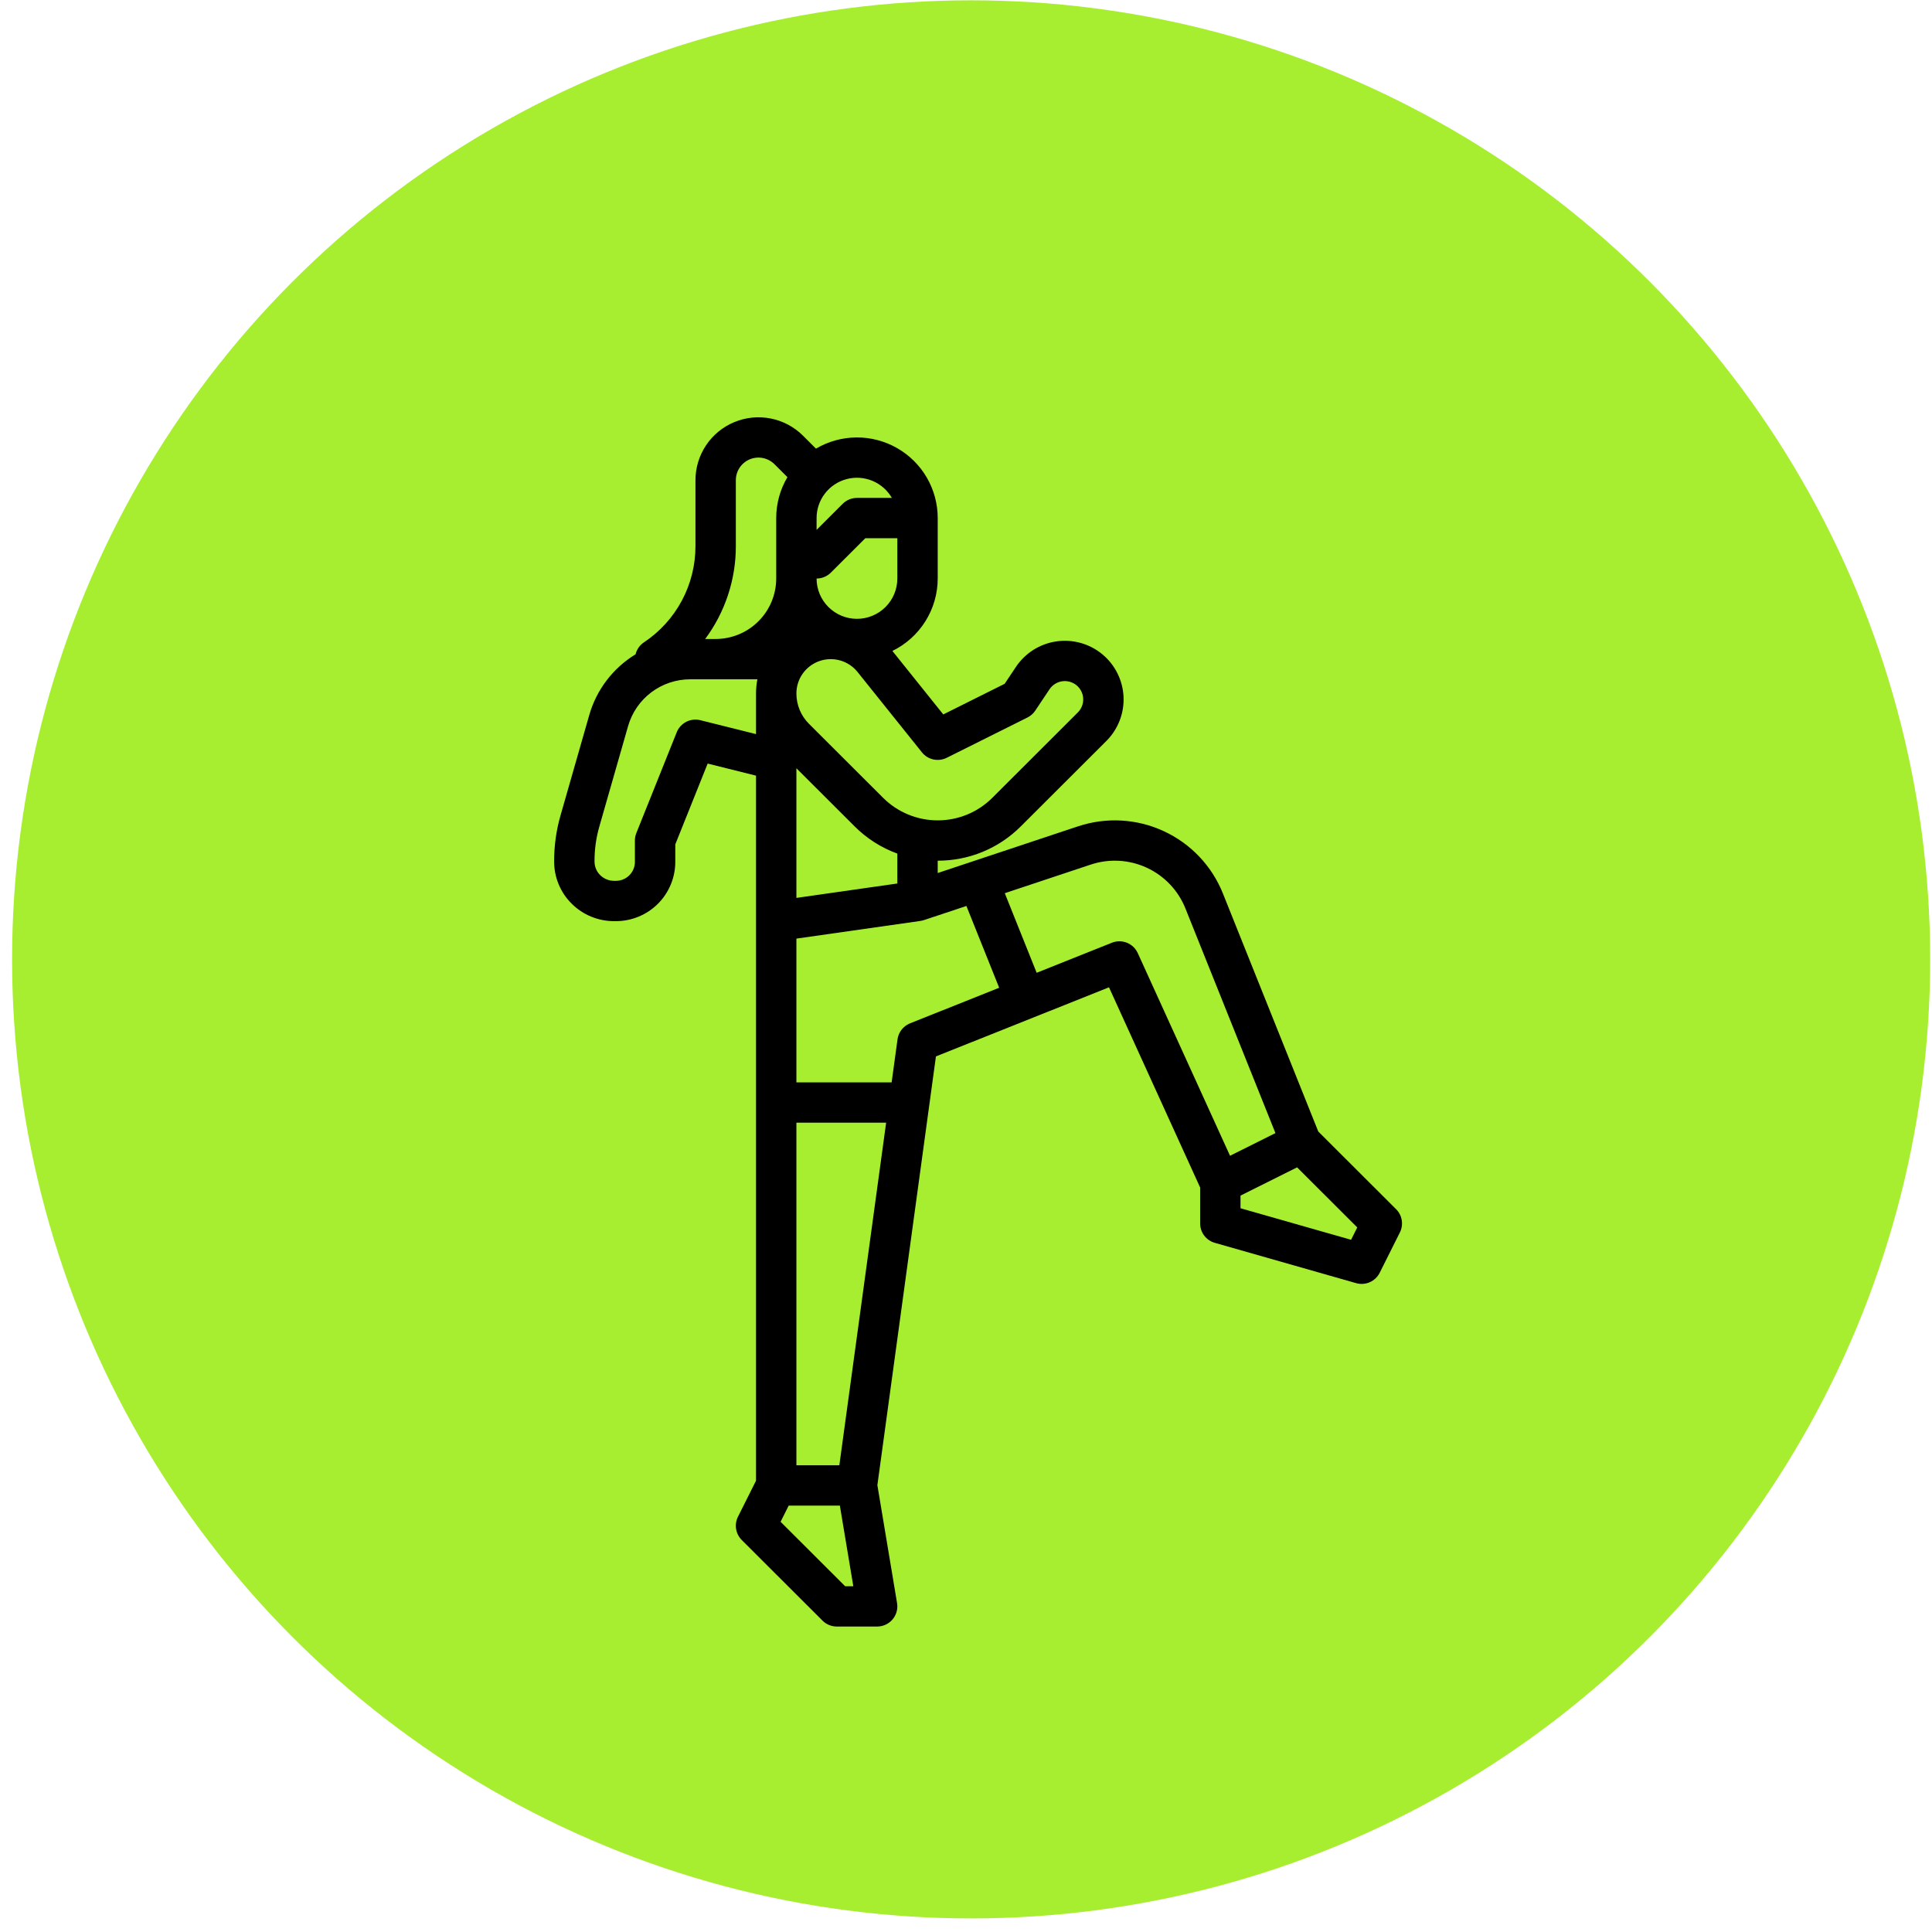
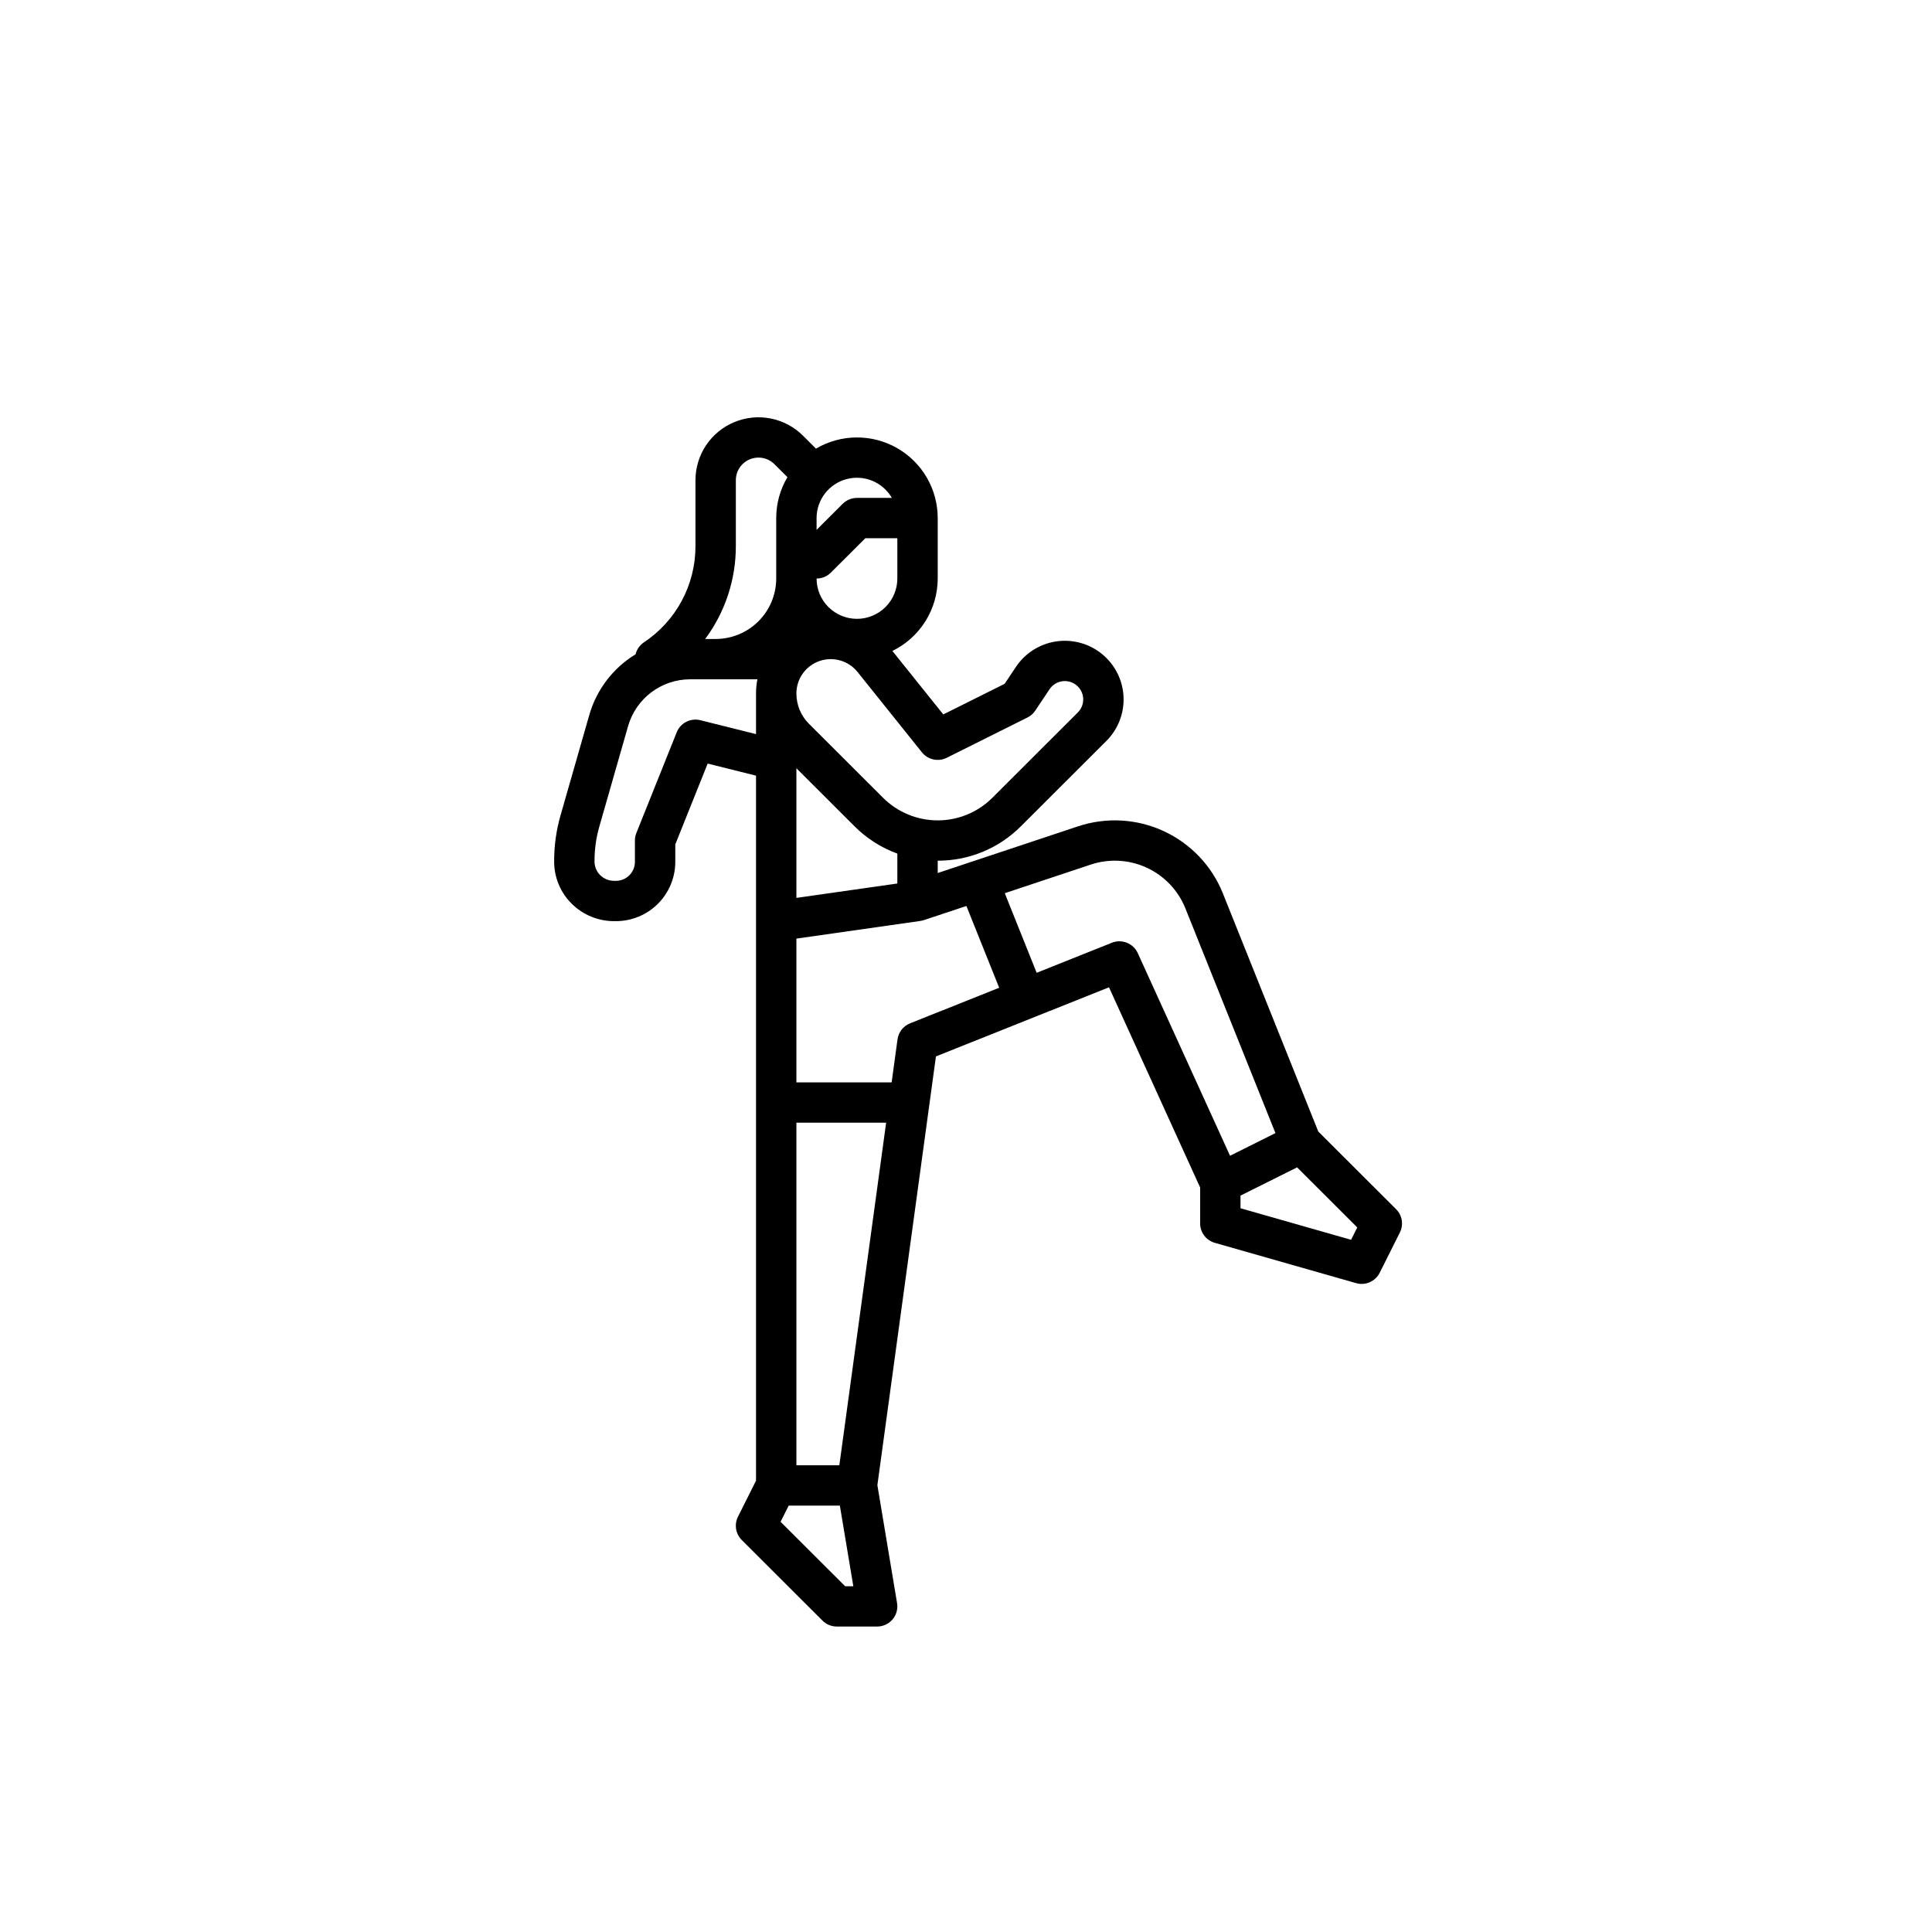
<svg xmlns="http://www.w3.org/2000/svg" width="139" height="139" viewBox="0 0 139 139" fill="none">
-   <circle cx="69.869" cy="69.023" r="69" fill="#A7EE30" />
  <path d="M87.399 89.417L97.566 92.317C97.891 92.41 98.239 92.386 98.549 92.25C98.859 92.114 99.112 91.874 99.264 91.571L100.716 88.671C100.852 88.399 100.899 88.091 100.851 87.79C100.802 87.49 100.66 87.213 100.444 86.997L94.845 81.408L87.982 64.278C87.189 62.298 85.668 60.696 83.73 59.799C81.793 58.902 79.585 58.777 77.559 59.452L67.465 62.811V61.923C68.577 61.926 69.678 61.709 70.706 61.284C71.733 60.859 72.666 60.235 73.45 59.447L79.6 53.308C80.018 52.891 80.343 52.391 80.555 51.842C80.768 51.291 80.863 50.703 80.834 50.114C80.804 49.526 80.652 48.95 80.386 48.423C80.121 47.897 79.748 47.432 79.291 47.058C78.835 46.684 78.305 46.41 77.736 46.254C77.166 46.097 76.571 46.061 75.987 46.148C75.403 46.234 74.844 46.443 74.345 46.758C73.847 47.074 73.42 47.491 73.092 47.981L72.28 49.198L67.865 51.401L64.204 46.833C65.182 46.356 66.005 45.615 66.581 44.694C67.158 43.773 67.464 42.709 67.465 41.623V37.273C67.465 36.25 67.195 35.245 66.681 34.361C66.167 33.476 65.428 32.743 64.538 32.236C63.649 31.729 62.641 31.465 61.617 31.473C60.593 31.48 59.588 31.758 58.706 32.278L57.775 31.348C57.141 30.715 56.333 30.284 55.454 30.11C54.575 29.935 53.663 30.025 52.835 30.367C52.006 30.71 51.298 31.29 50.8 32.034C50.302 32.779 50.036 33.654 50.036 34.549V39.295C50.038 40.664 49.7 42.013 49.052 43.221C48.405 44.429 47.468 45.458 46.326 46.216C46.026 46.417 45.812 46.723 45.726 47.074C44.107 48.062 42.918 49.621 42.396 51.442L40.324 58.68C40.023 59.734 39.87 60.825 39.869 61.922V61.984C39.868 62.548 39.978 63.107 40.196 63.628C40.413 64.15 40.731 64.622 41.133 65.019C41.535 65.419 42.011 65.735 42.536 65.95C43.06 66.165 43.622 66.275 44.189 66.273H44.314C44.875 66.273 45.43 66.162 45.948 65.948C46.466 65.734 46.937 65.42 47.334 65.024C47.73 64.628 48.045 64.158 48.259 63.64C48.474 63.123 48.584 62.568 48.584 62.008L48.584 60.752L50.914 54.936L54.393 55.805V106.53L53.094 109.124C52.958 109.396 52.911 109.705 52.96 110.005C53.008 110.305 53.151 110.583 53.366 110.798L59.176 116.598C59.311 116.733 59.471 116.839 59.647 116.912C59.823 116.985 60.012 117.023 60.203 117.023H63.108C63.319 117.023 63.527 116.977 63.718 116.888C63.91 116.8 64.079 116.671 64.216 116.51C64.352 116.349 64.452 116.161 64.508 115.958C64.564 115.755 64.575 115.542 64.54 115.334L63.124 106.851L67.337 76.005L79.788 71.033L86.346 85.437V88.023C86.346 88.338 86.448 88.644 86.638 88.896C86.829 89.147 87.096 89.33 87.399 89.417ZM97.65 88.309L97.205 89.198L89.25 86.929V86.019L93.321 83.987L97.65 88.309ZM64.56 63.565L57.298 64.601V55.273L61.479 59.447C62.35 60.32 63.401 60.991 64.56 61.413V63.565ZM68.114 54.52L73.924 51.62C74.15 51.507 74.343 51.337 74.483 51.127L75.509 49.59C75.612 49.436 75.745 49.306 75.901 49.207C76.057 49.108 76.232 49.043 76.415 49.016C76.598 48.989 76.784 49 76.963 49.049C77.141 49.098 77.306 49.184 77.45 49.301C77.592 49.418 77.709 49.563 77.792 49.728C77.876 49.893 77.923 50.073 77.932 50.258C77.941 50.442 77.912 50.626 77.845 50.798C77.779 50.97 77.677 51.127 77.546 51.257L71.396 57.397C70.354 58.438 68.939 59.023 67.465 59.023C65.99 59.023 64.576 58.438 63.533 57.397L58.206 52.079C57.917 51.792 57.688 51.451 57.532 51.075C57.377 50.699 57.297 50.297 57.298 49.89C57.298 49.379 57.457 48.88 57.753 48.463C58.049 48.046 58.468 47.731 58.951 47.562C59.434 47.393 59.959 47.377 60.451 47.518C60.943 47.659 61.379 47.95 61.699 48.349L66.331 54.129C66.538 54.388 66.829 54.568 67.153 54.639C67.478 54.71 67.817 54.668 68.114 54.52ZM64.56 41.623C64.56 42.392 64.254 43.13 63.709 43.673C63.164 44.217 62.426 44.523 61.655 44.523C60.885 44.523 60.146 44.217 59.601 43.673C59.056 43.13 58.75 42.392 58.75 41.623L58.751 41.623C59.136 41.622 59.505 41.47 59.777 41.198L62.257 38.723H64.56L64.56 41.623ZM64.167 35.823H61.655C61.27 35.823 60.901 35.975 60.628 36.247L58.75 38.122V37.273C58.75 36.635 58.96 36.014 59.349 35.508C59.738 35.001 60.284 34.637 60.901 34.472C61.519 34.306 62.173 34.349 62.764 34.593C63.354 34.838 63.847 35.27 64.167 35.823ZM52.941 39.295V34.549C52.941 34.227 53.036 33.913 53.215 33.645C53.394 33.378 53.649 33.169 53.946 33.046C54.244 32.923 54.571 32.891 54.887 32.954C55.203 33.017 55.493 33.172 55.721 33.399L56.653 34.329C56.123 35.22 55.845 36.237 55.846 37.273V41.623C55.844 42.776 55.385 43.882 54.568 44.697C53.751 45.513 52.644 45.971 51.489 45.973H50.736C52.17 44.041 52.943 41.699 52.941 39.295ZM50.388 51.816C50.048 51.731 49.688 51.772 49.375 51.931C49.062 52.091 48.818 52.358 48.688 52.684L45.783 59.934C45.714 60.105 45.679 60.288 45.679 60.473L45.679 62.009C45.679 62.188 45.644 62.365 45.575 62.531C45.507 62.696 45.406 62.847 45.279 62.973C45.153 63.1 45.002 63.2 44.836 63.269C44.671 63.337 44.493 63.373 44.314 63.373H44.189C44.002 63.374 43.817 63.339 43.644 63.268C43.471 63.198 43.314 63.094 43.181 62.963C43.052 62.835 42.949 62.682 42.879 62.514C42.809 62.346 42.774 62.166 42.774 61.984V61.922C42.774 61.095 42.89 60.272 43.117 59.477L45.189 52.239C45.466 51.269 46.053 50.416 46.859 49.809C47.666 49.201 48.648 48.873 49.658 48.873H54.491C54.426 49.208 54.394 49.548 54.393 49.89V52.816L50.388 51.816ZM60.804 114.123L56.16 109.486L56.743 108.323H60.425L61.393 114.123H60.804ZM60.387 105.423H57.298V80.773H63.754L60.387 105.423ZM65.473 73.626C65.234 73.722 65.026 73.878 64.868 74.08C64.71 74.282 64.608 74.523 64.573 74.777L64.15 77.873H57.298V67.53L66.218 66.258L66.217 66.256C66.304 66.244 66.389 66.225 66.472 66.198L69.529 65.181L71.887 71.065L65.473 73.626ZM81.858 68.573C81.704 68.233 81.424 67.966 81.077 67.827C80.731 67.688 80.344 67.688 79.997 67.826L74.584 69.988L72.29 64.262L78.477 62.203C79.801 61.763 81.243 61.844 82.508 62.43C83.774 63.016 84.767 64.062 85.285 65.355L91.763 81.522L88.496 83.153L81.858 68.573Z" fill="black" />
</svg>